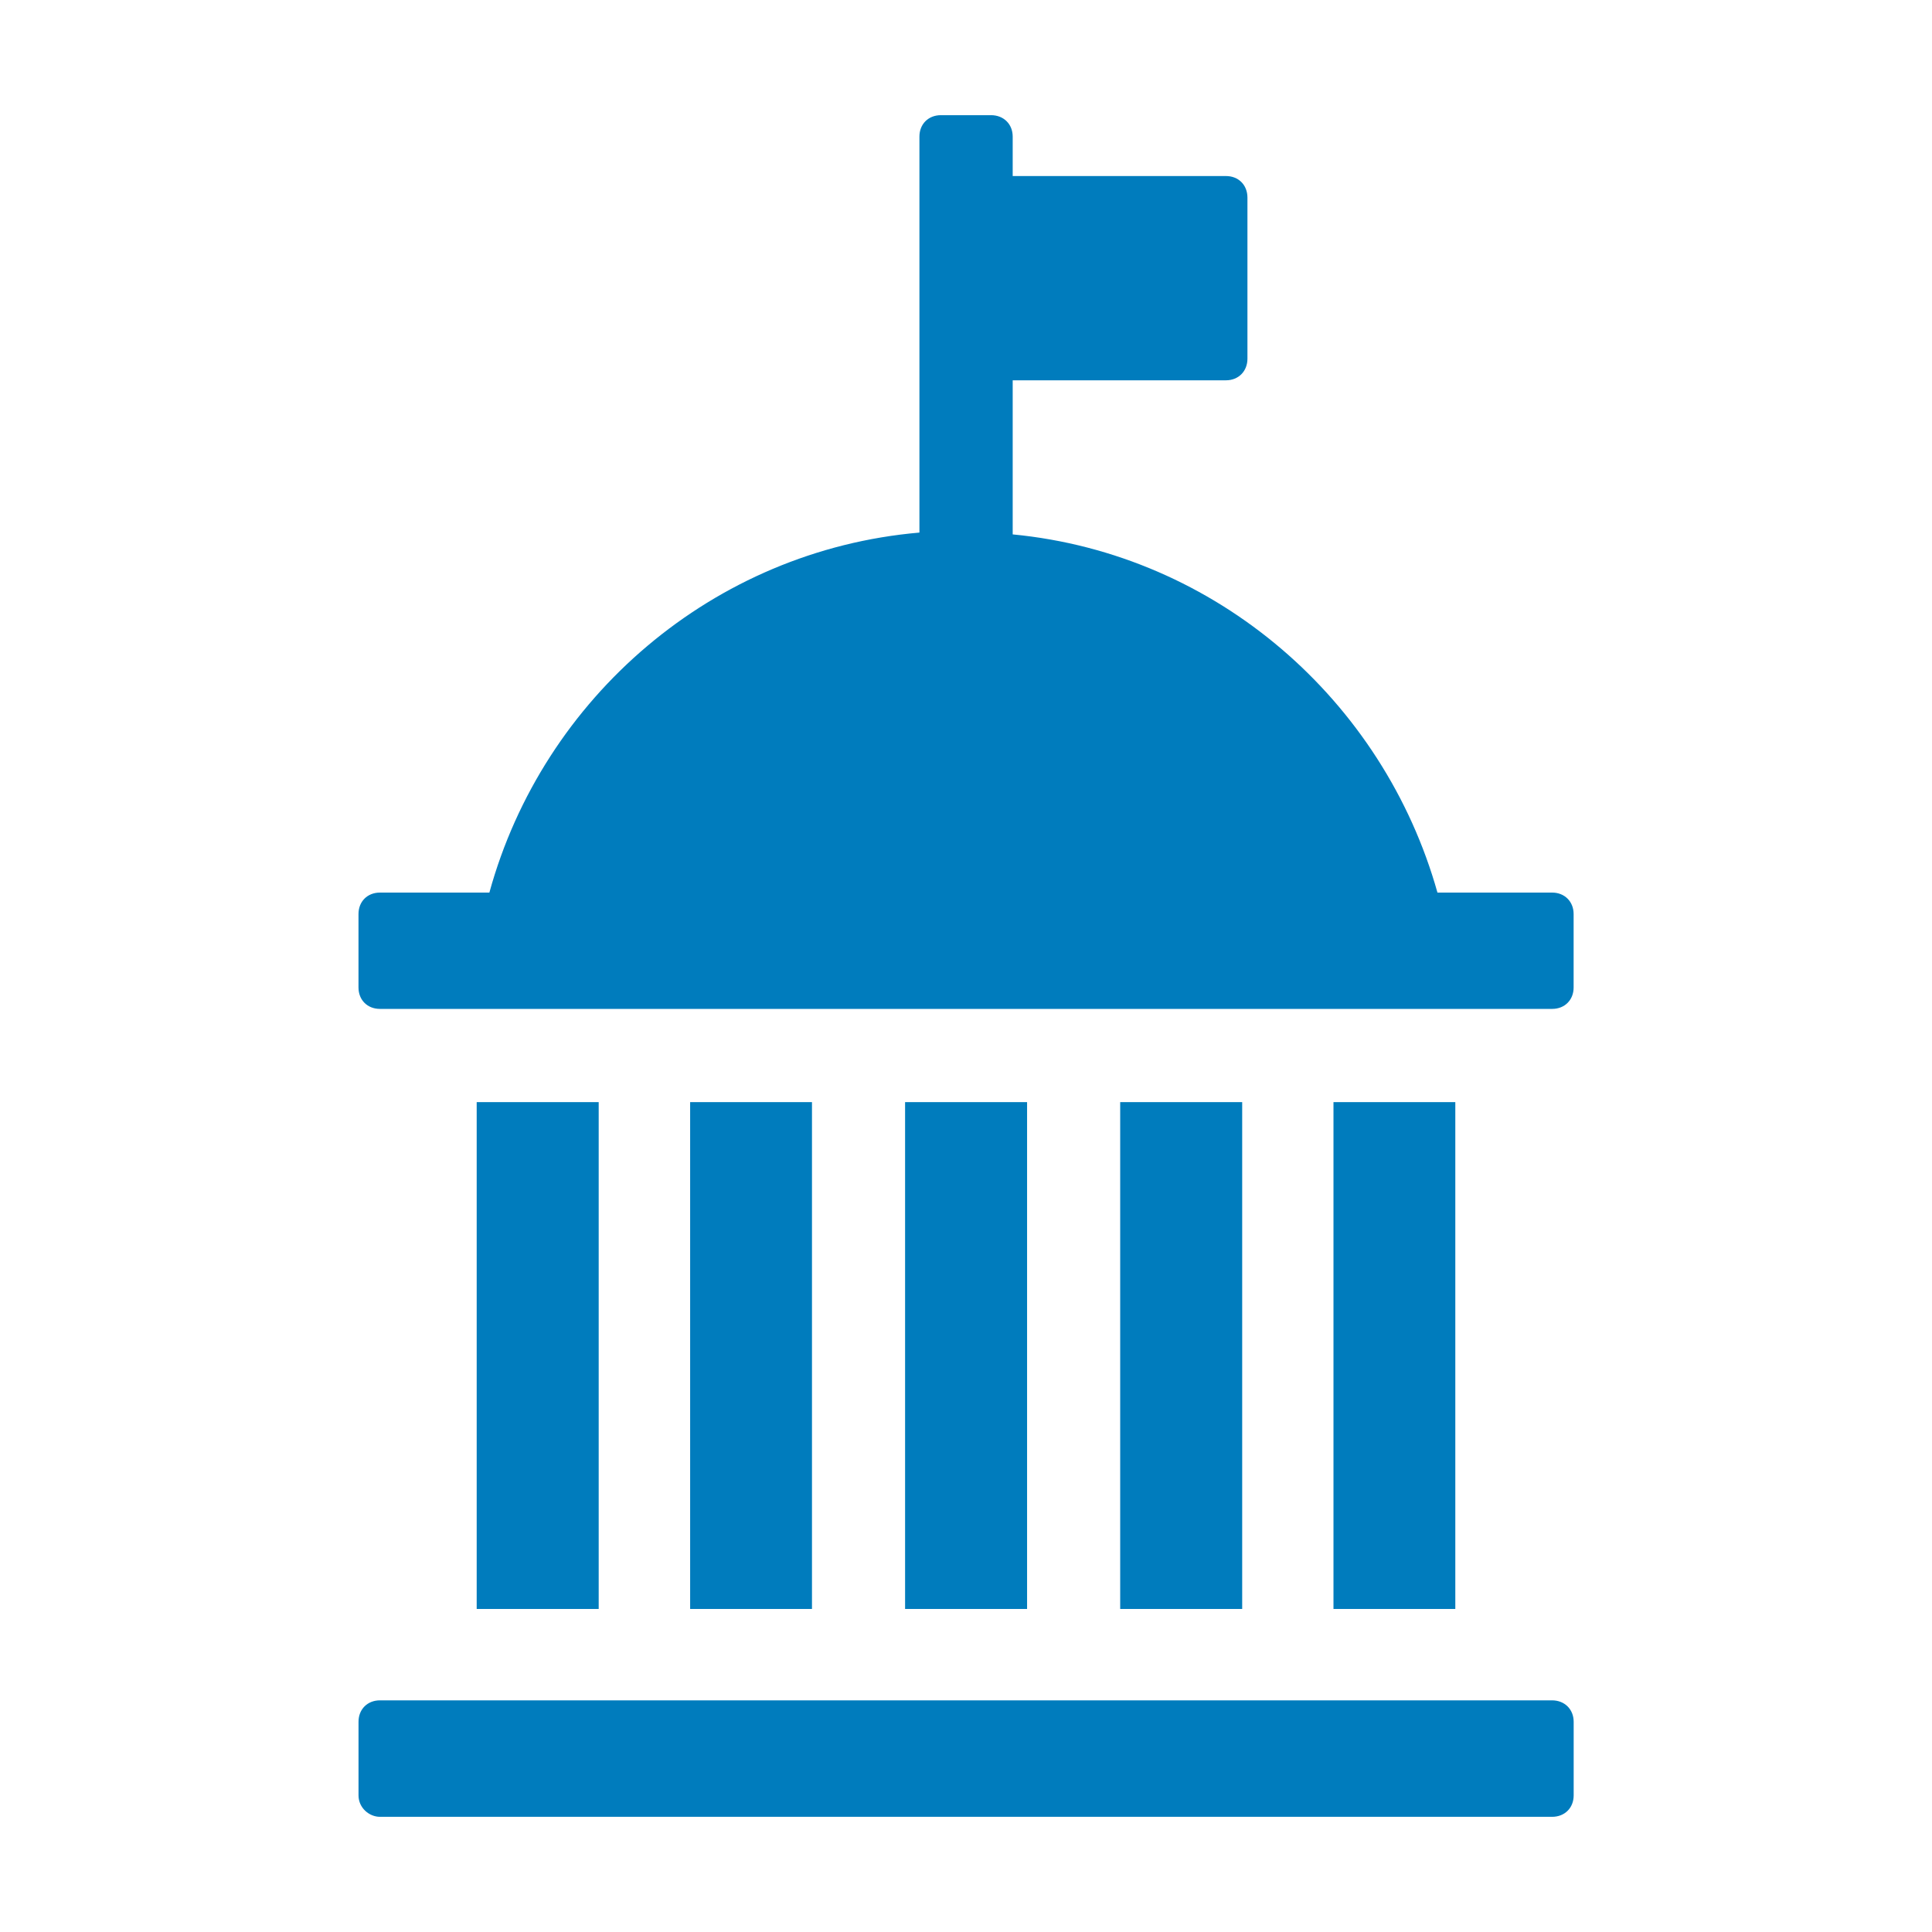
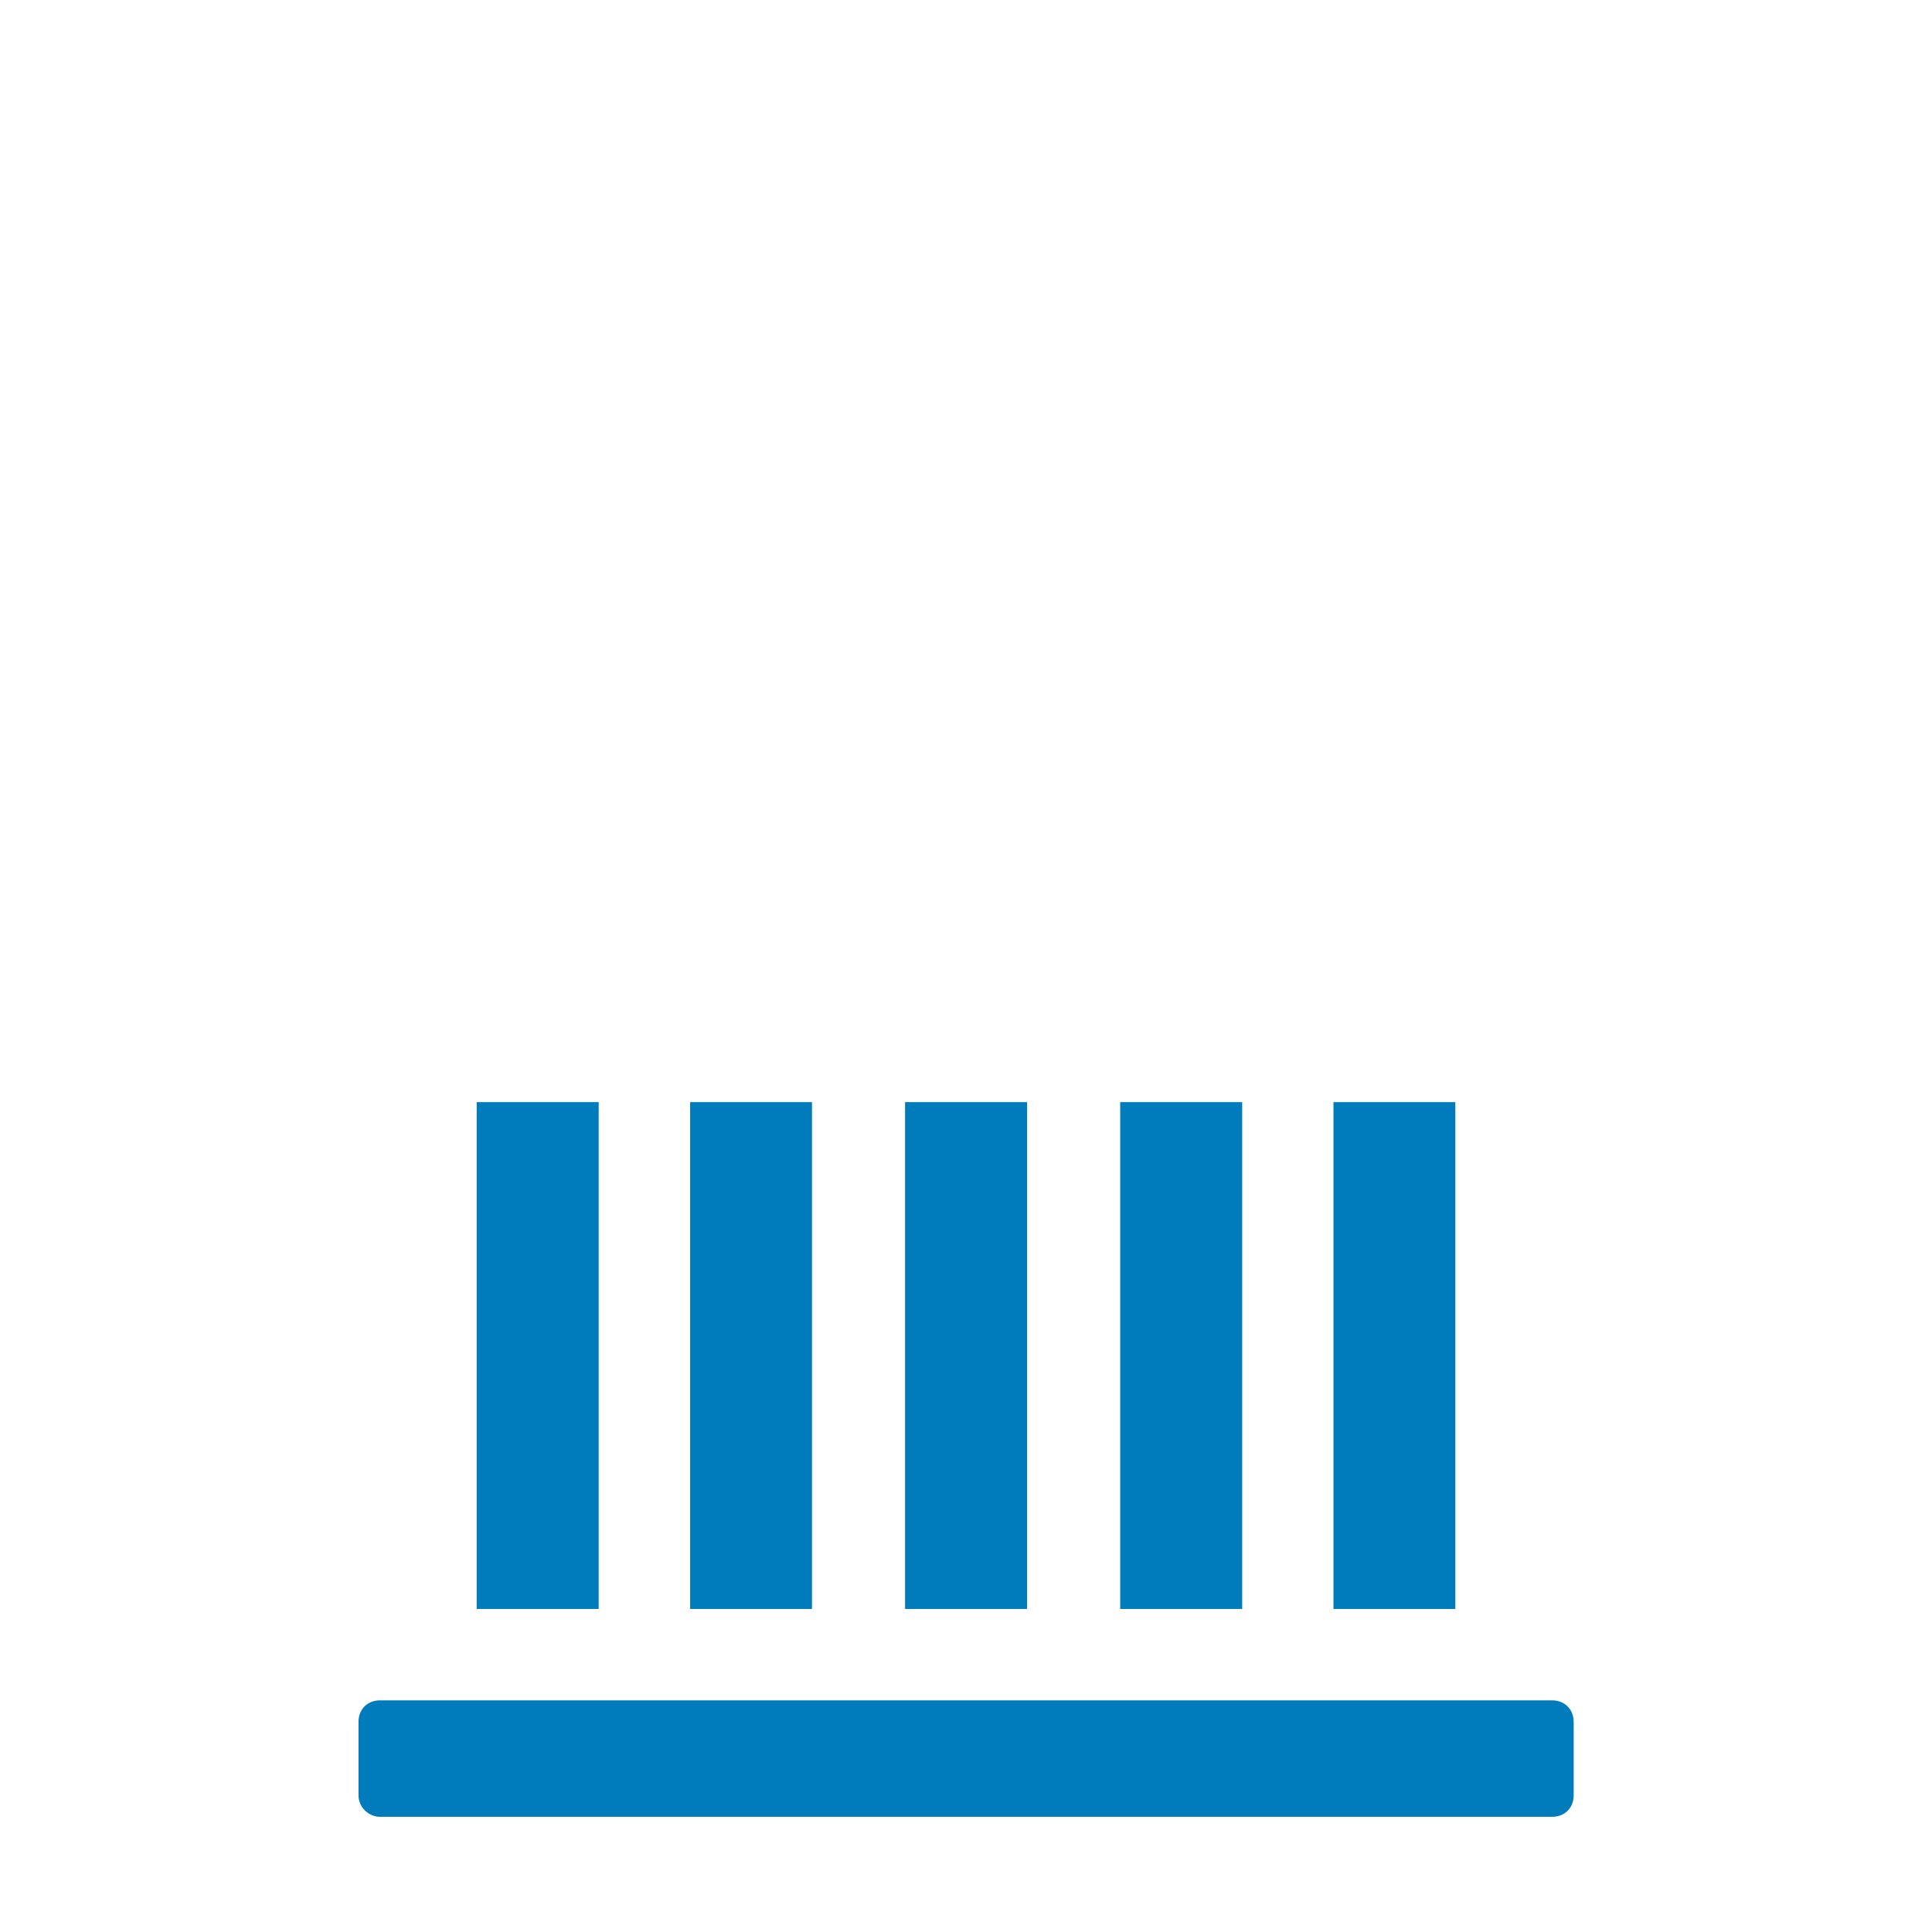
<svg xmlns="http://www.w3.org/2000/svg" id="Layer_2" data-name="Layer 2" viewBox="0 0 830 830">
  <defs>
    <style>
      .cls-1 {
        fill: none;
      }

      .cls-2 {
        clip-path: url(#clippath);
      }

      .cls-3 {
        fill: #007cbd;
      }

      .cls-4 {
        clip-path: url(#clippath-1);
      }
    </style>
    <clipPath id="clippath">
      <rect class="cls-1" x="154.01" y="729.56" width="521.97" height="50.96" />
    </clipPath>
    <clipPath id="clippath-1">
      <rect class="cls-1" x="154.01" y="49.48" width="521.97" height="384.08" />
    </clipPath>
  </defs>
  <g id="Government">
    <g id="government_secondary">
      <path class="cls-3" d="m204.79,473.48h52.41v217.74h-52.41v-217.74" />
      <path class="cls-3" d="m296.49,473.48h52.34v217.74h-52.34v-217.74" />
      <g class="cls-2">
        <path class="cls-3" d="m163.24,780.52h503.53c5.45,0,9.29-3.83,9.29-9.22v-31.6c0-5.39-3.9-9.22-9.29-9.22H163.24c-5.39,0-9.22,3.83-9.22,9.22v31.6c0,5.39,4.61,9.22,9.22,9.22" />
      </g>
      <path class="cls-3" d="m481.24,473.48h52.41v217.74h-52.41v-217.74" />
      <path class="cls-3" d="m388.83,473.48h52.41v217.74h-52.41v-217.74" />
      <g class="cls-4">
-         <path class="cls-3" d="m617.54,383.46c-23.12-82.36-94.74-145.44-182.48-153.88v-66.2h91.63c5.39,0,9.22-3.9,9.22-9.28v-69.19c0-5.45-3.83-9.28-9.22-9.28h-91.63v-16.94c0-5.39-3.9-9.21-9.29-9.21h-21.56c-5.39,0-9.22,3.83-9.22,9.21v170.11c-88.51,7.66-161.69,70.74-184.75,154.66h-47.01c-5.39,0-9.22,3.83-9.22,9.22v31.54c0,5.39,3.83,9.21,9.22,9.21h503.59c5.39,0,9.22-3.83,9.22-9.21v-31.54c0-5.39-3.9-9.22-9.22-9.22h-49.29" />
-       </g>
+         </g>
      <path class="cls-3" d="m572.87,473.48h52.34v217.74h-52.34v-217.74" />
    </g>
    <rect id="Invisible_Box" data-name="Invisible Box" class="cls-1" width="830" height="830" />
  </g>
</svg>